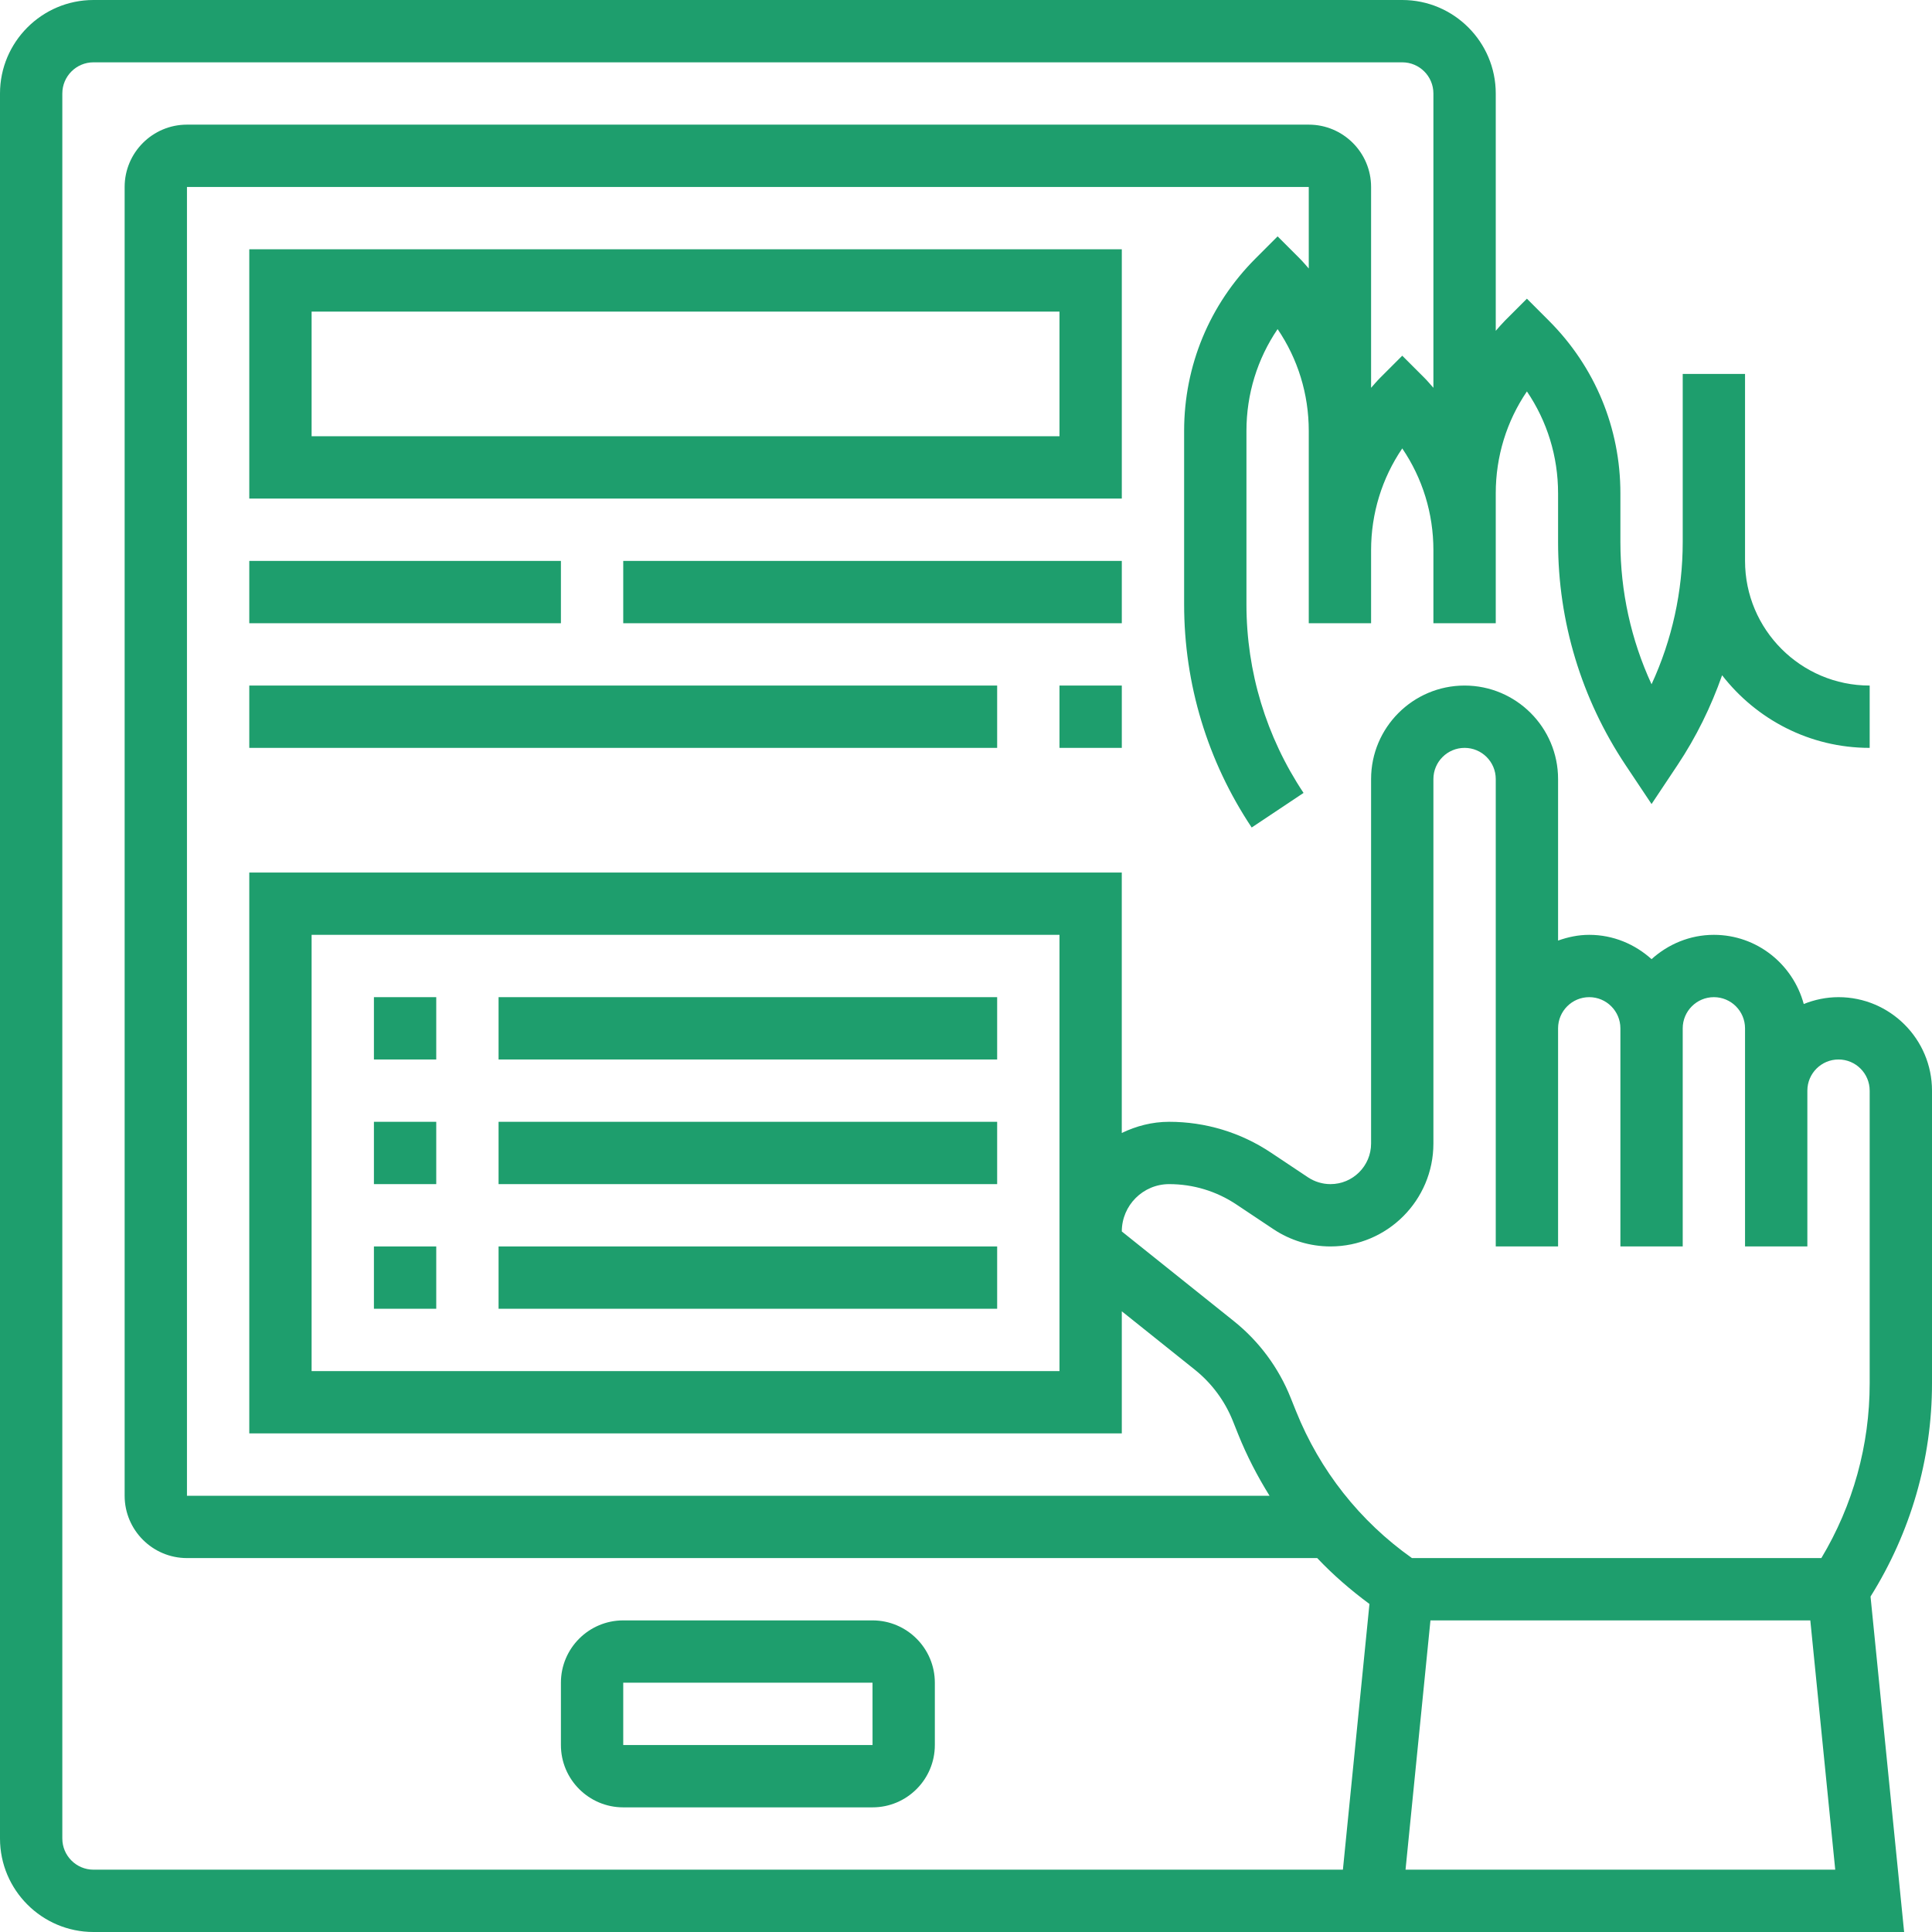
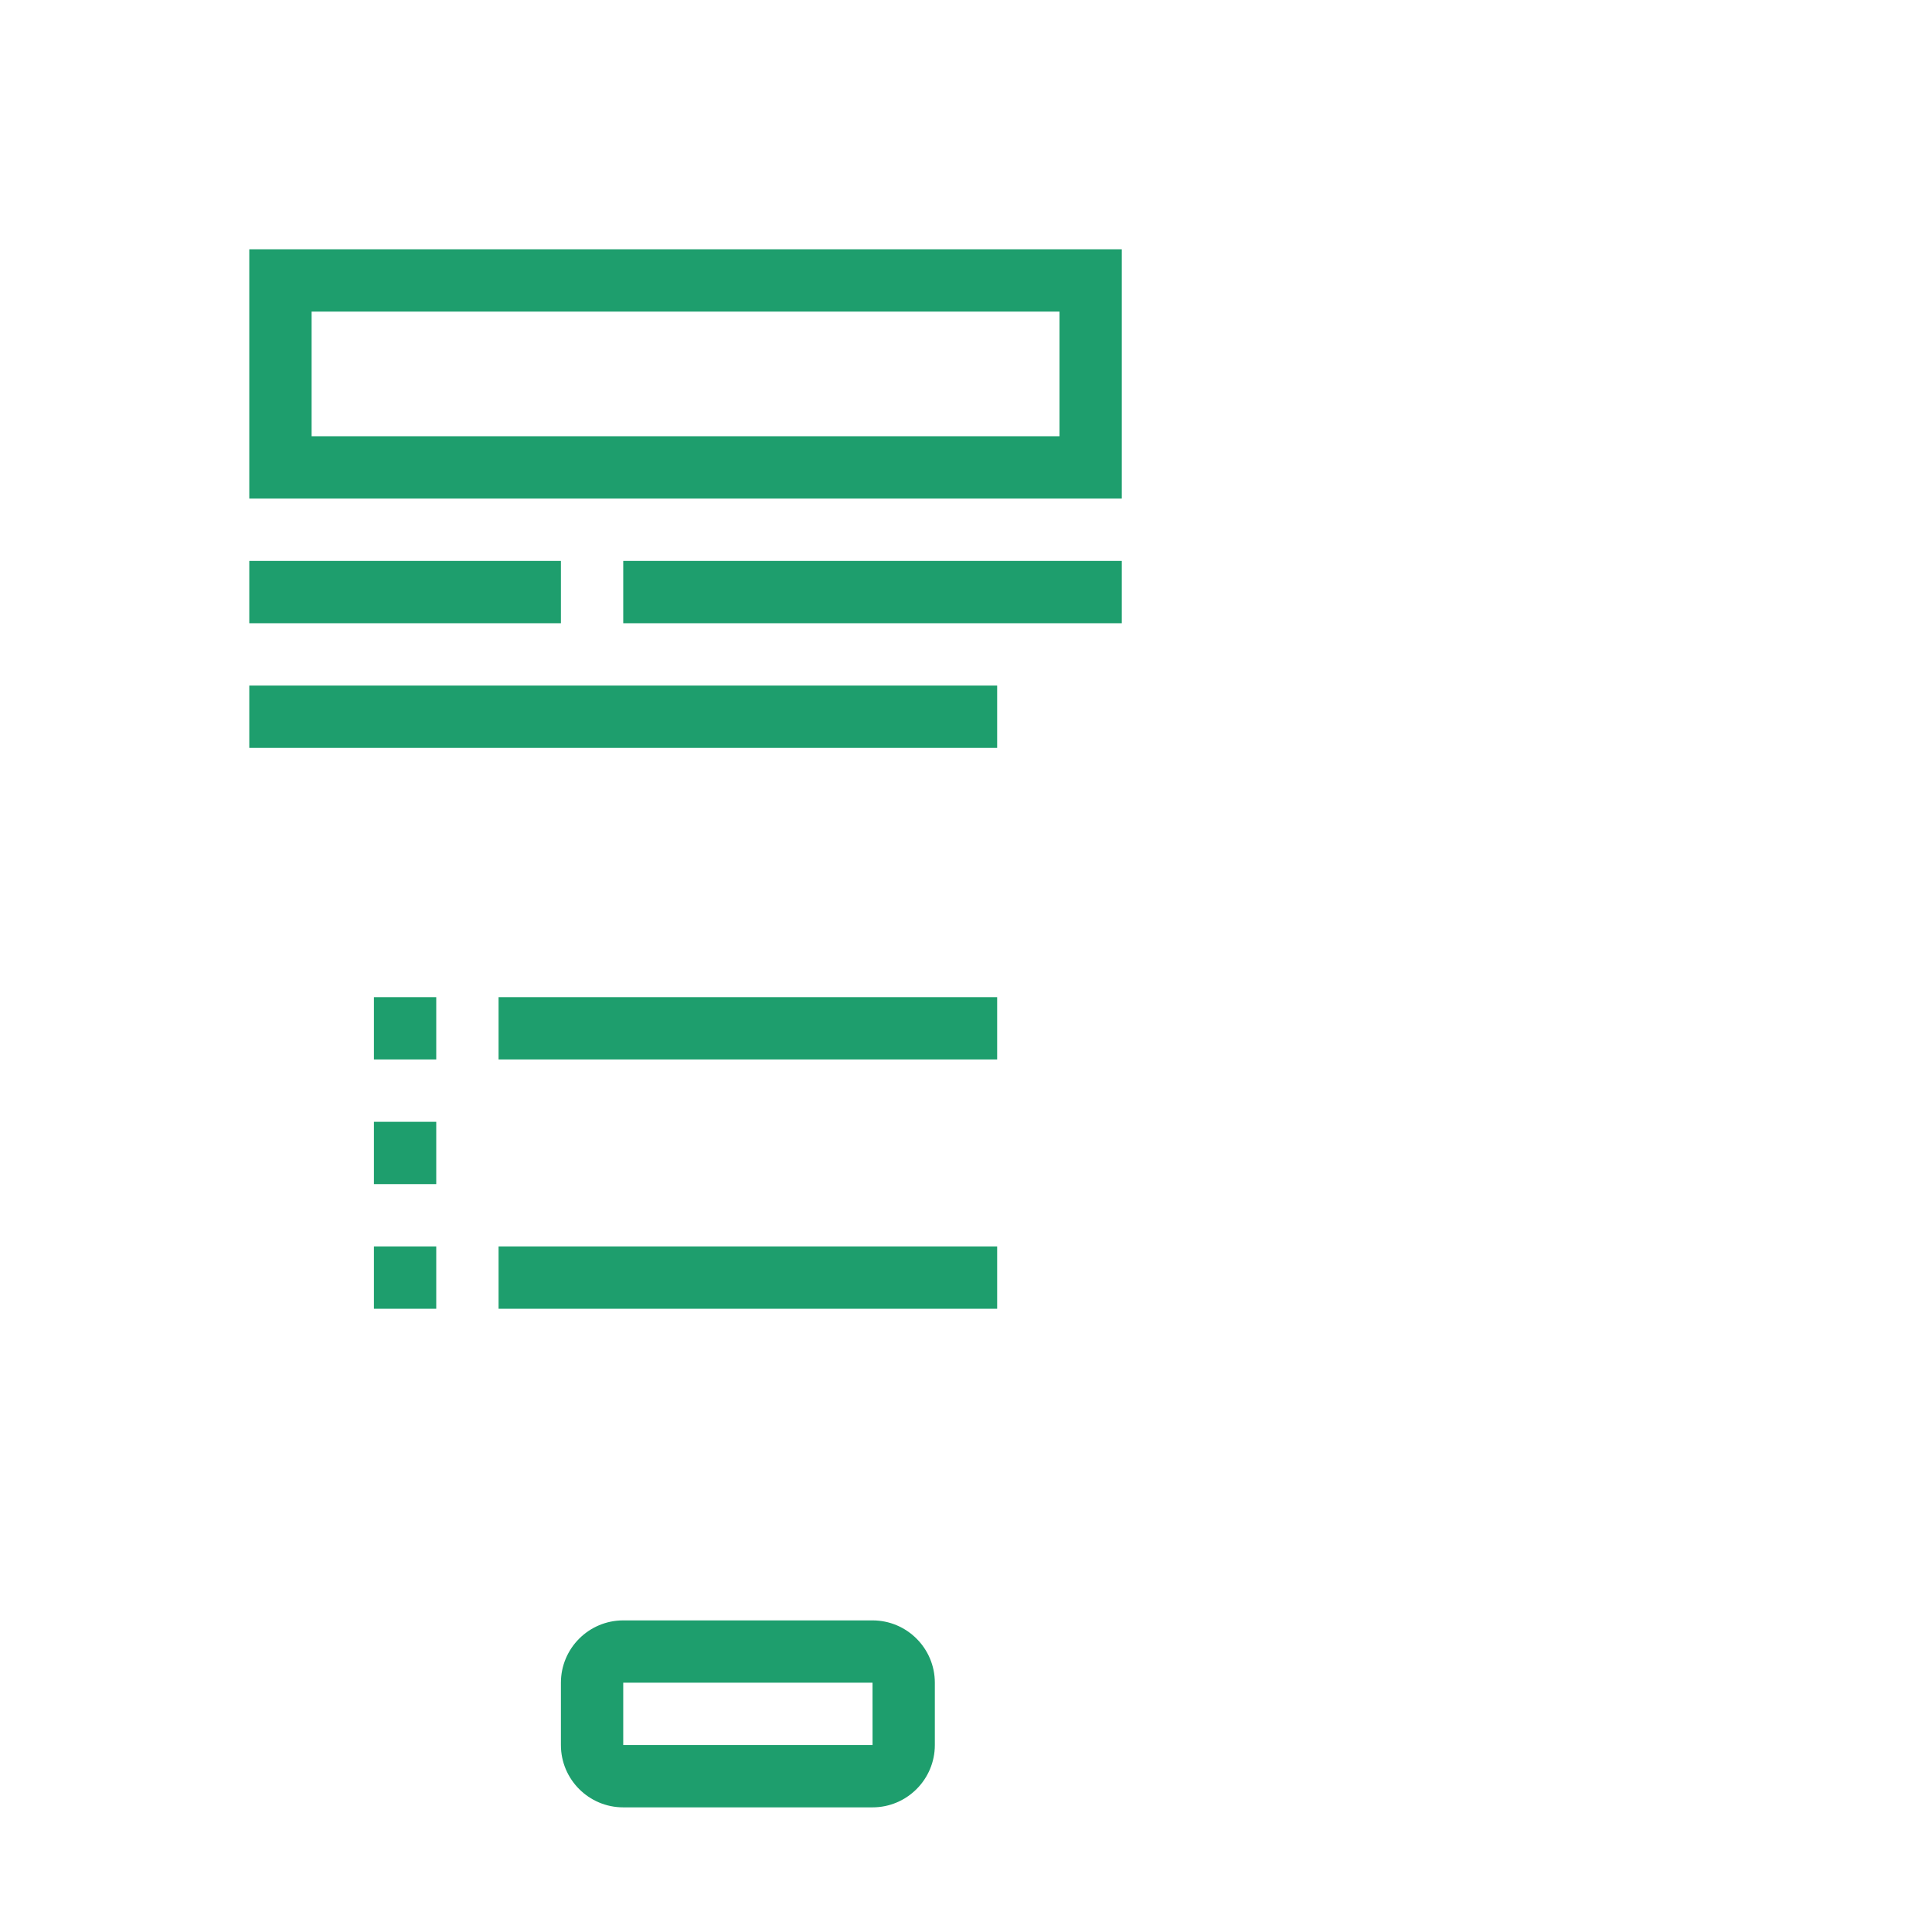
<svg xmlns="http://www.w3.org/2000/svg" width="70" height="70" viewBox="0 0 70 70" fill="none">
-   <path d="M70 39.516C70 37.649 68.48 36.129 66.613 36.129C66.167 36.129 65.743 36.221 65.353 36.377C64.963 34.938 63.658 33.871 62.097 33.871C61.226 33.871 60.439 34.211 59.839 34.752C59.238 34.21 58.451 33.871 57.581 33.871C57.183 33.871 56.806 33.952 56.452 34.079V28.226C56.452 26.358 54.932 24.839 53.065 24.839C51.197 24.839 49.677 26.358 49.677 28.226V41.432C49.677 42.244 49.018 42.903 48.206 42.903C47.915 42.903 47.633 42.817 47.39 42.656L46.049 41.762C44.953 41.031 43.678 40.645 42.359 40.645C41.743 40.645 41.166 40.799 40.644 41.05V31.613H9.032V51.935H40.645V47.511L43.295 49.63C43.902 50.117 44.377 50.756 44.667 51.48L44.86 51.963C45.174 52.745 45.559 53.488 45.998 54.194H6.774V6.774H47.419V9.728C47.31 9.606 47.206 9.48 47.089 9.363L46.29 8.564L45.492 9.363C43.822 11.033 42.903 13.253 42.903 15.613V21.898C42.903 24.783 43.75 27.579 45.351 29.982L47.23 28.729C45.877 26.698 45.161 24.336 45.161 21.898V15.613C45.161 14.279 45.556 13.004 46.29 11.924C47.024 13.004 47.419 14.278 47.419 15.613V22.581H49.677V19.935C49.677 18.601 50.073 17.326 50.806 16.247C51.54 17.327 51.935 18.601 51.935 19.935V22.581H54.194V17.872C54.194 16.537 54.589 15.262 55.323 14.182C56.056 15.262 56.452 16.536 56.452 17.872V19.64C56.452 22.525 57.298 25.321 58.899 27.723L59.839 29.132L60.778 27.722C61.459 26.701 61.994 25.605 62.395 24.466C63.636 26.064 65.567 27.097 67.742 27.097V24.839C65.251 24.839 63.226 22.813 63.226 20.323V13.548H60.968V19.64C60.968 21.432 60.581 23.185 59.839 24.792C59.097 23.183 58.71 21.431 58.71 19.64V17.872C58.71 15.511 57.791 13.291 56.121 11.621L55.323 10.822L54.524 11.621C54.407 11.739 54.303 11.864 54.194 11.986V3.387C54.194 1.52 52.674 0 50.806 0H3.387C1.52 0 0 1.52 0 3.387V66.613C0 68.48 1.52 70 3.387 70H68.99L67.773 57.846C69.225 55.526 70 52.867 70 50.123V39.516ZM38.387 49.677H11.29V33.871H38.387V49.677ZM44.705 47.867L40.645 44.618C40.645 43.672 41.415 42.903 42.361 42.903C43.232 42.903 44.074 43.158 44.797 43.641L46.138 44.535C46.752 44.944 47.468 45.161 48.206 45.161C50.263 45.161 51.935 43.489 51.935 41.432V28.226C51.935 27.604 52.441 27.097 53.065 27.097C53.688 27.097 54.194 27.604 54.194 28.226V45.161H56.452V37.258C56.452 36.636 56.957 36.129 57.581 36.129C58.204 36.129 58.71 36.636 58.71 37.258V45.161H60.968V37.258C60.968 36.636 61.474 36.129 62.097 36.129C62.72 36.129 63.226 36.636 63.226 37.258V45.161H65.484V39.516C65.484 38.894 65.99 38.387 66.613 38.387C67.236 38.387 67.742 38.894 67.742 39.516V50.123C67.742 52.363 67.139 54.539 65.991 56.452H51.158C49.268 55.115 47.819 53.279 46.955 51.123L46.762 50.642C46.329 49.556 45.617 48.596 44.705 47.867ZM2.258 66.613V3.387C2.258 2.765 2.764 2.258 3.387 2.258H50.806C51.43 2.258 51.935 2.765 51.935 3.387V14.051C51.826 13.929 51.722 13.803 51.605 13.686L50.806 12.888L50.008 13.686C49.891 13.803 49.787 13.929 49.677 14.051V6.774C49.677 5.529 48.665 4.516 47.419 4.516H6.774C5.529 4.516 4.516 5.529 4.516 6.774V54.194C4.516 55.439 5.529 56.452 6.774 56.452H47.725C48.3 57.06 48.937 57.611 49.618 58.115L48.656 67.742H3.387C2.764 67.742 2.258 67.235 2.258 66.613ZM50.925 67.742L51.828 58.71H65.591L66.494 67.742H50.925Z" fill="#1E9E6D" />
  <path d="M31.613 58.71H22.581C21.335 58.71 20.323 59.722 20.323 60.968V63.226C20.323 64.471 21.335 65.484 22.581 65.484H31.613C32.858 65.484 33.871 64.471 33.871 63.226V60.968C33.871 59.722 32.858 58.71 31.613 58.71ZM22.581 63.226V60.968H31.613L31.614 63.226H22.581Z" fill="#1E9E6D" />
  <path d="M13.548 40.645H15.806V42.903H13.548V40.645Z" fill="#1E9E6D" />
-   <path d="M18.064 40.645H36.129V42.903H18.064V40.645Z" fill="#1E9E6D" />
  <path d="M13.548 36.129H15.806V38.387H13.548V36.129Z" fill="#1E9E6D" />
  <path d="M18.064 36.129H36.129V38.387H18.064V36.129Z" fill="#1E9E6D" />
  <path d="M13.548 45.161H15.806V47.419H13.548V45.161Z" fill="#1E9E6D" />
  <path d="M18.064 45.161H36.129V47.419H18.064V45.161Z" fill="#1E9E6D" />
  <path d="M40.645 9.032H9.032V18.064H40.645V9.032ZM38.387 15.806H11.29V11.29H38.387V15.806Z" fill="#1E9E6D" />
  <path d="M9.032 20.323H20.323V22.581H9.032V20.323Z" fill="#1E9E6D" />
  <path d="M22.581 20.323H40.645V22.581H22.581V20.323Z" fill="#1E9E6D" />
  <path d="M9.032 24.839H36.129V27.097H9.032V24.839Z" fill="#1E9E6D" />
-   <path d="M38.387 24.839H40.645V27.097H38.387V24.839Z" fill="#1E9E6D" />
+   <path d="M38.387 24.839H40.645H38.387V24.839Z" fill="#1E9E6D" />
</svg>